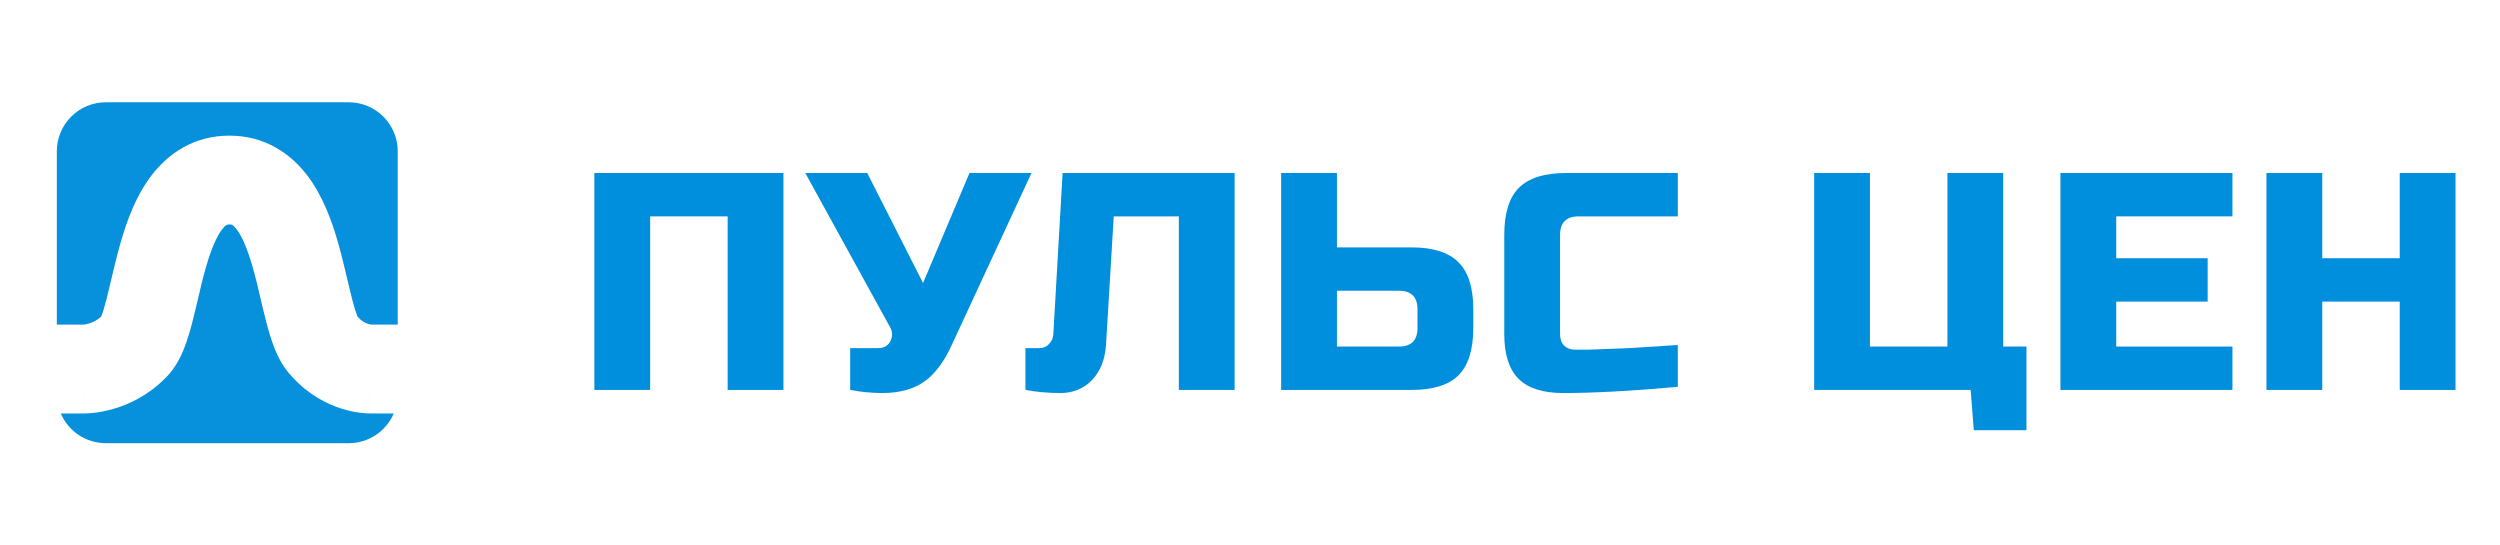
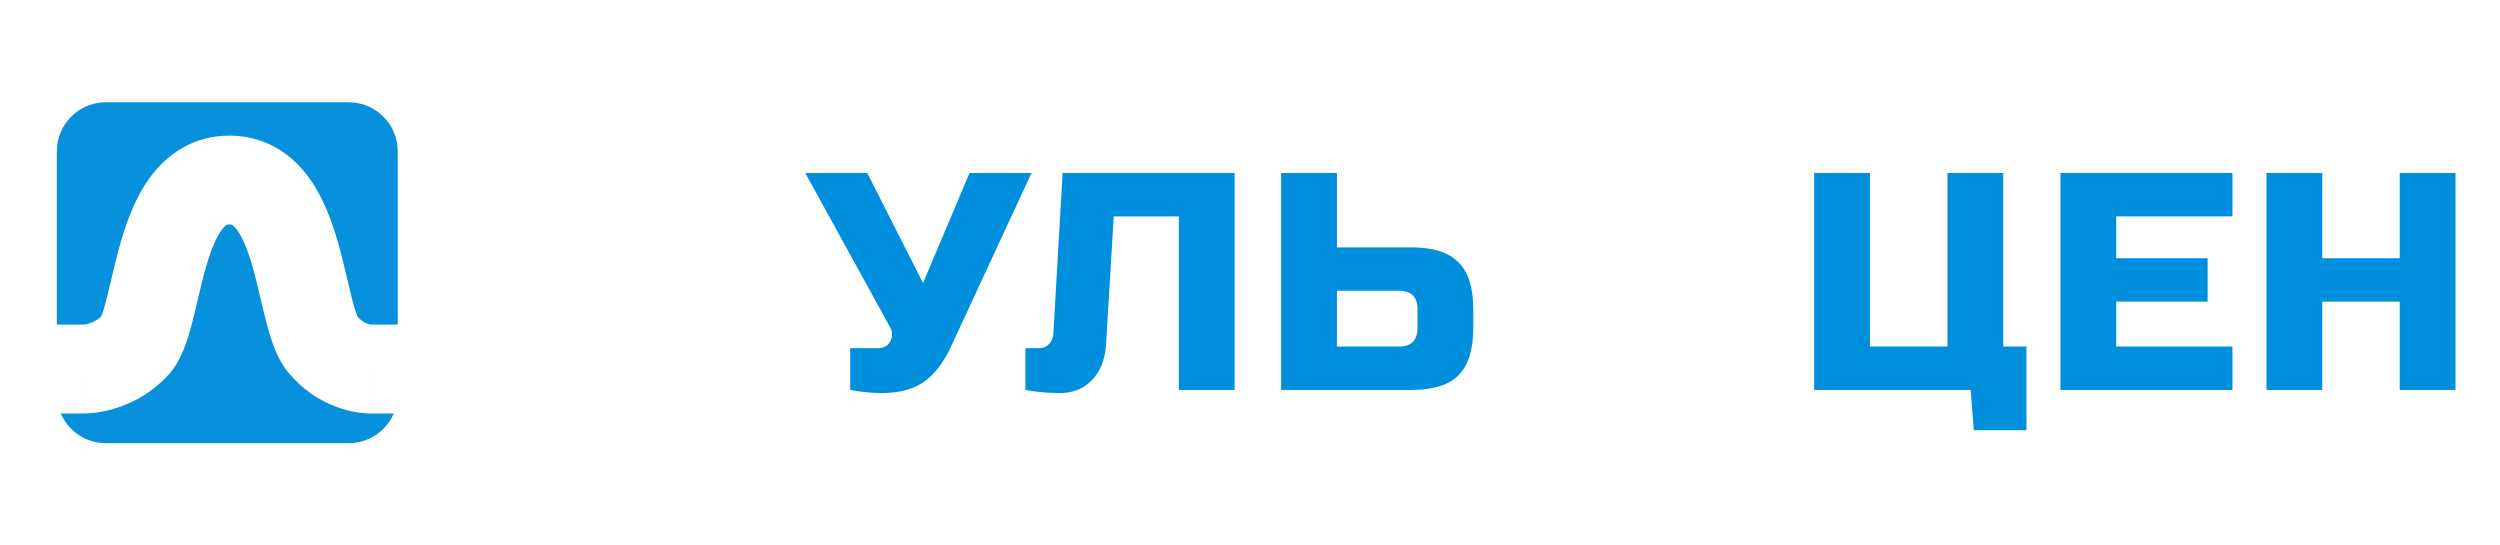
<svg xmlns="http://www.w3.org/2000/svg" width="220" height="48" viewBox="0 0 220 48" fill="none">
  <path fill-rule="evenodd" clip-rule="evenodd" d="M9.315 9C6.932 9 5 10.932 5 13.315V28.566H7.359C7.367 28.565 7.377 28.564 7.388 28.563C7.471 28.553 7.621 28.529 7.808 28.474C8.154 28.373 8.546 28.193 8.896 27.869C8.906 27.847 8.916 27.822 8.928 27.793C9.051 27.486 9.196 27.018 9.373 26.328C9.472 25.941 9.592 25.434 9.726 24.867C9.987 23.757 10.304 22.414 10.633 21.279C11.159 19.464 11.945 17.266 13.307 15.471C14.786 13.522 17.053 11.936 20.187 11.936C23.32 11.936 25.587 13.52 27.064 15.472C28.423 17.267 29.204 19.465 29.727 21.276C30.047 22.384 30.362 23.72 30.622 24.825L30.622 24.825C30.76 25.409 30.883 25.928 30.983 26.316C31.16 27.004 31.306 27.47 31.429 27.775C31.444 27.812 31.458 27.843 31.469 27.869L31.503 27.907C31.813 28.261 32.146 28.423 32.4 28.505C32.514 28.541 32.605 28.559 32.653 28.566H35V13.315C35 10.932 33.068 9 30.685 9H9.315ZM34.653 36.382H32.534V32.474C32.534 36.382 32.532 36.382 32.531 36.382L32.527 36.382L32.52 36.382L32.505 36.382L32.472 36.382C32.449 36.382 32.423 36.381 32.395 36.38C32.339 36.379 32.274 36.376 32.199 36.371C32.05 36.362 31.865 36.346 31.649 36.318C31.219 36.261 30.654 36.154 30.011 35.947C28.751 35.543 27.153 34.744 25.744 33.193C24.92 32.365 24.456 31.379 24.184 30.708C23.864 29.919 23.617 29.056 23.415 28.27C23.221 27.519 23.066 26.856 22.918 26.217L22.918 26.217C22.706 25.305 22.505 24.443 22.217 23.444C21.76 21.863 21.296 20.803 20.831 20.189C20.5 19.751 20.361 19.752 20.208 19.752L20.187 19.753L20.167 19.752C20.014 19.752 19.871 19.751 19.535 20.195C19.066 20.812 18.599 21.876 18.14 23.456C17.849 24.46 17.644 25.342 17.427 26.274C17.28 26.901 17.129 27.55 16.943 28.274C16.742 29.057 16.498 29.916 16.183 30.701C15.909 31.386 15.428 32.419 14.556 33.266C13.023 34.825 11.303 35.597 9.998 35.978C9.334 36.171 8.754 36.271 8.318 36.324C8.099 36.35 7.912 36.364 7.765 36.373C7.691 36.377 7.627 36.379 7.573 36.381C7.546 36.381 7.521 36.382 7.499 36.382L7.468 36.382L7.454 36.382L7.448 36.382L7.445 36.382C7.443 36.382 7.442 36.382 7.442 32.474V36.382H5.347C6.006 37.922 7.535 39 9.315 39H30.685C32.465 39 33.994 37.922 34.653 36.382ZM31.52 27.973C31.52 27.974 31.521 27.974 31.521 27.974C31.521 27.974 31.517 27.968 31.511 27.956C31.515 27.965 31.518 27.971 31.52 27.973ZM8.836 27.994C8.836 27.994 8.84 27.988 8.847 27.976C8.84 27.989 8.836 27.995 8.836 27.994Z" fill="#0790DC" />
-   <path d="M68.941 34.314H64.032V19.042H57.214V34.314H52.305V15.223H68.941V34.314Z" fill="#008FDC" />
  <path d="M77.627 34.587C76.718 34.587 75.781 34.496 74.817 34.314V30.633H77.272C77.799 30.633 78.163 30.424 78.363 30.005C78.454 29.823 78.499 29.633 78.499 29.433C78.499 29.214 78.454 29.023 78.363 28.86L70.863 15.223H76.317L81.227 24.905L85.317 15.223H90.772L83.817 30.224C83.181 31.66 82.418 32.733 81.527 33.442C80.545 34.205 79.245 34.587 77.627 34.587Z" fill="#008FDC" />
  <path d="M97.328 30.36C97.237 31.669 96.819 32.705 96.074 33.469C95.328 34.214 94.41 34.587 93.319 34.587C92.228 34.587 91.201 34.496 90.237 34.314V30.633H91.465C91.81 30.633 92.092 30.514 92.31 30.278C92.546 30.042 92.674 29.751 92.692 29.405L93.51 15.223H108.646V34.314H103.737V19.042H98.01L97.328 30.36Z" fill="#008FDC" />
  <path d="M117.65 21.769H124.195C126.104 21.769 127.486 22.205 128.34 23.078C129.213 23.933 129.649 25.314 129.649 27.224V28.86C129.649 30.769 129.213 32.16 128.34 33.033C127.486 33.887 126.104 34.314 124.195 34.314H112.74V15.223H117.65V21.769ZM124.74 27.224C124.74 26.133 124.195 25.587 123.104 25.587H117.65V30.496H123.104C124.195 30.496 124.74 29.951 124.74 28.86V27.224Z" fill="#008FDC" />
-   <path d="M147.648 34.042C143.594 34.405 140.23 34.587 137.558 34.587C135.776 34.587 134.467 34.169 133.63 33.333C132.794 32.496 132.376 31.187 132.376 29.405V20.678C132.376 18.769 132.803 17.387 133.658 16.533C134.53 15.66 135.921 15.223 137.83 15.223H147.648V19.042H138.921C137.83 19.042 137.285 19.587 137.285 20.678V29.405C137.285 29.823 137.403 30.16 137.639 30.414C137.894 30.651 138.212 30.769 138.594 30.769C138.976 30.769 139.394 30.769 139.848 30.769C140.303 30.751 140.776 30.733 141.267 30.714C141.758 30.696 142.248 30.678 142.739 30.66C143.248 30.642 143.894 30.605 144.676 30.551C145.476 30.496 146.467 30.433 147.648 30.36V34.042Z" fill="#008FDC" />
  <path d="M159.646 34.314V15.223H164.555V30.496H171.374V15.223H176.283V30.496H178.328V37.86H173.692L173.419 34.314H159.646Z" fill="#008FDC" />
  <path d="M196.455 34.314H181.319V15.223H196.455V19.042H186.228V22.724H194.273V26.542H186.228V30.496H196.455V34.314Z" fill="#008FDC" />
  <path d="M216.085 34.314H211.176V26.542H204.358V34.314H199.449V15.223H204.358V22.724H211.176V15.223H216.085V34.314Z" fill="#008FDC" />
</svg>